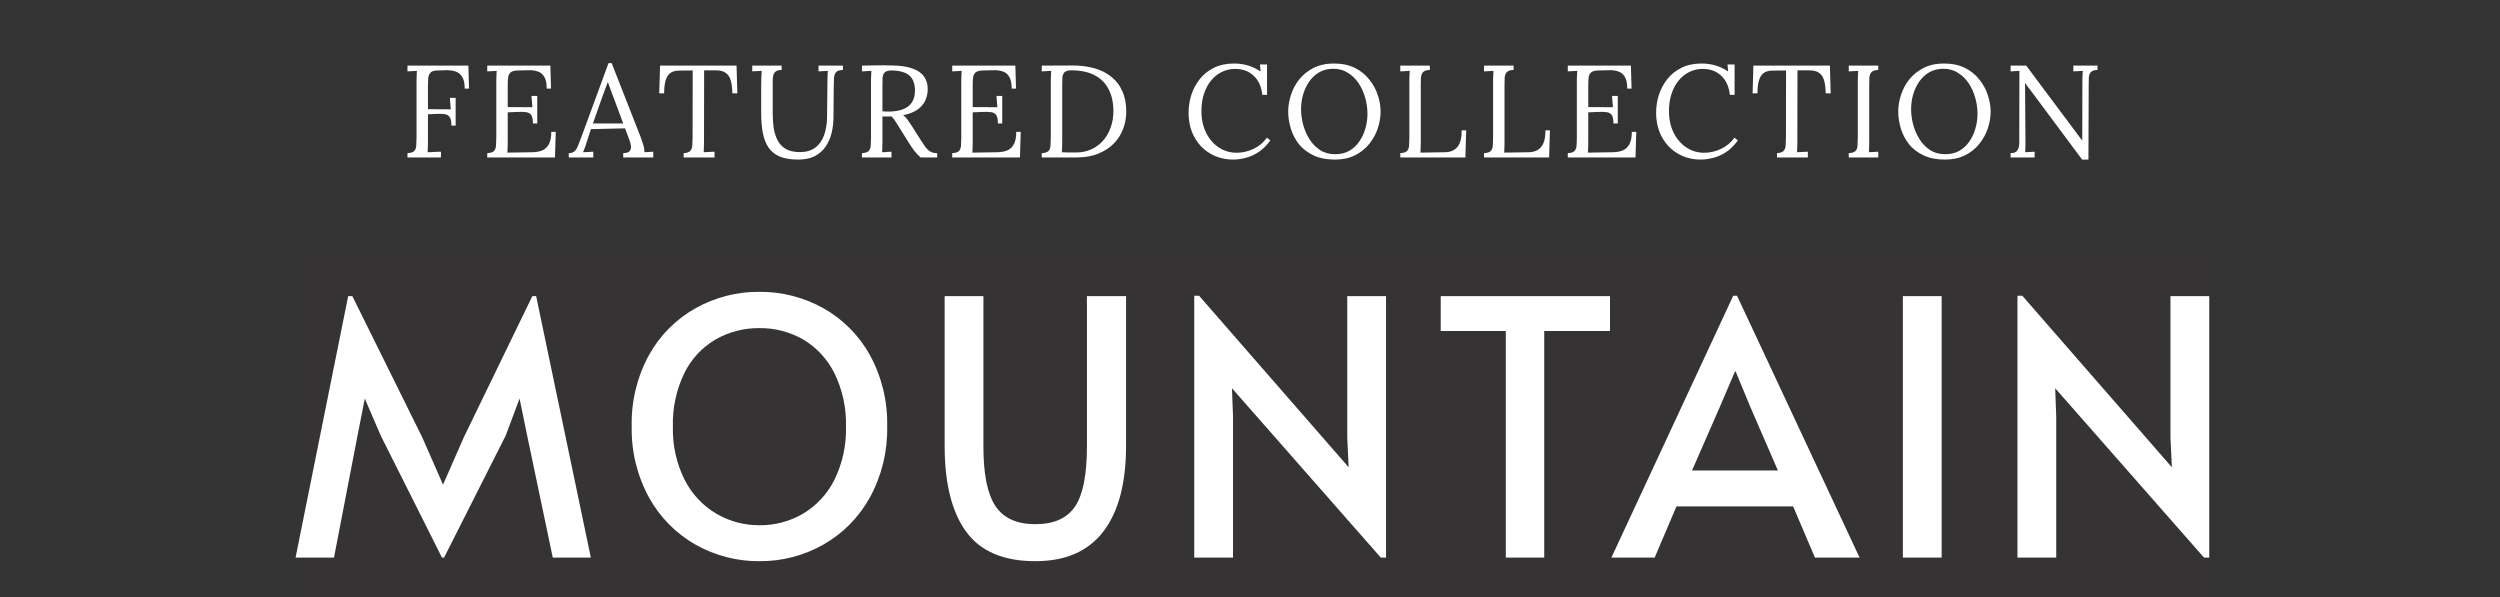
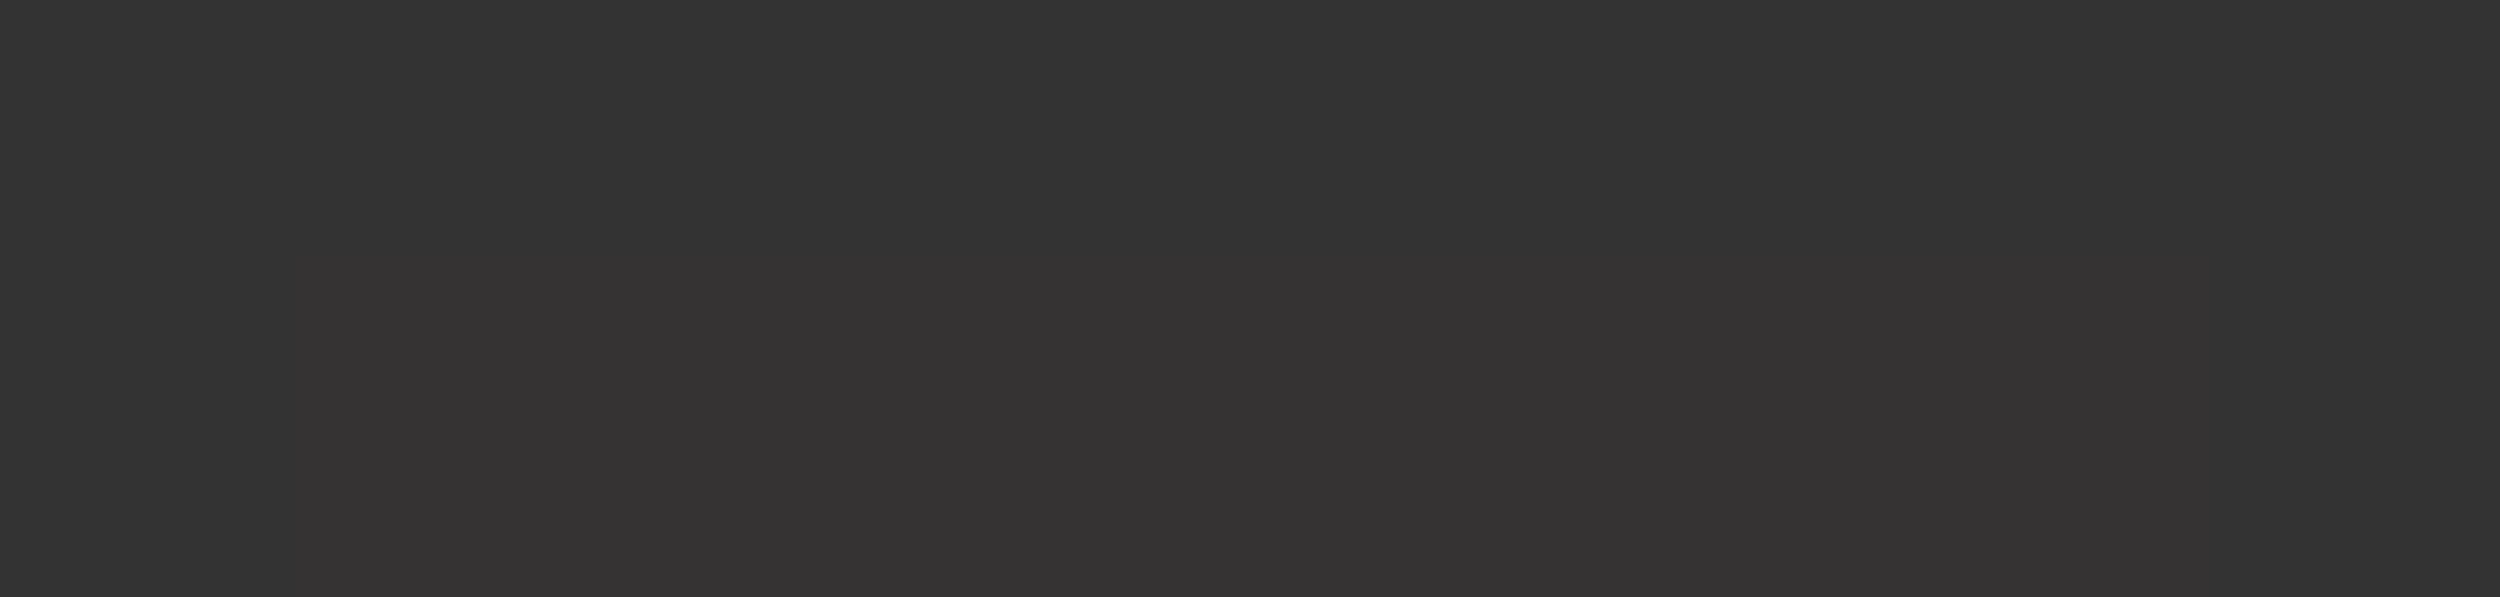
<svg xmlns="http://www.w3.org/2000/svg" fill="none" viewBox="0 0 381 91" height="91" width="381">
  <rect x="0" y="0" width="381" height="91" fill="#333333" stroke="none" />
-   <path fill="white" d="M62.1 24V23.34C62.607 23.313 62.953 23.2 63.14 23C63.327 22.787 63.427 22.5 63.44 22.14C63.467 21.767 63.48 21.347 63.48 20.88V12.24C63.48 11.973 63.487 11.72 63.5 11.48C63.513 11.227 63.527 11 63.54 10.8C63.3 10.813 63.06 10.827 62.82 10.84C62.58 10.853 62.34 10.867 62.1 10.88V10H71.38L71.48 13.5H70.82C70.82 12.713 70.693 12.12 70.44 11.72C70.187 11.307 69.853 11.033 69.44 10.9C69.027 10.753 68.567 10.687 68.06 10.7L66.6 10.74C66.107 10.753 65.767 10.873 65.58 11.1C65.393 11.313 65.287 11.6 65.26 11.96C65.233 12.32 65.22 12.733 65.22 13.2V16.64L68.7 16.66L68.56 14.92H69.44V19.14H68.8C68.8 18.54 68.713 18.113 68.54 17.86C68.38 17.607 68.127 17.453 67.78 17.4C67.433 17.347 66.98 17.333 66.42 17.36L65.22 17.42V21.62C65.22 21.98 65.213 22.293 65.2 22.56C65.2 22.813 65.187 23.027 65.16 23.2C65.387 23.187 65.613 23.18 65.84 23.18C66.067 23.167 66.293 23.153 66.52 23.14C66.747 23.127 66.973 23.12 67.2 23.12V24H62.1ZM81.217 18.82C81.217 18.233 81.137 17.813 80.977 17.56C80.817 17.307 80.564 17.153 80.217 17.1C79.87 17.047 79.41 17.033 78.837 17.06L77.377 17.12V21.7C77.377 22.06 77.37 22.367 77.357 22.62C77.357 22.873 77.344 23.087 77.317 23.26L81.137 23.2C81.724 23.187 82.23 23.093 82.657 22.92C83.084 22.733 83.417 22.413 83.657 21.96C83.897 21.507 84.017 20.887 84.017 20.1H84.697L84.577 24H74.257V23.34C74.764 23.313 75.11 23.2 75.297 23C75.484 22.787 75.584 22.5 75.597 22.14C75.624 21.767 75.637 21.347 75.637 20.88V12.24C75.637 11.973 75.644 11.72 75.657 11.48C75.67 11.227 75.684 11 75.697 10.8C75.457 10.813 75.217 10.827 74.977 10.84C74.737 10.853 74.497 10.867 74.257 10.88V10H83.877L83.977 13.5H83.317C83.317 12.713 83.197 12.12 82.957 11.72C82.717 11.307 82.39 11.033 81.977 10.9C81.577 10.753 81.124 10.687 80.617 10.7L78.897 10.74C78.404 10.753 78.05 10.847 77.837 11.02C77.624 11.193 77.49 11.453 77.437 11.8C77.397 12.133 77.377 12.573 77.377 13.12V16.32L81.137 16.34L80.997 14.62H81.877V18.82H81.217ZM86.678 24V23.34C87.078 23.34 87.385 23.233 87.598 23.02C87.812 22.807 87.985 22.513 88.118 22.14C88.265 21.767 88.432 21.333 88.618 20.84L92.738 9.62H93.218L97.678 21C97.785 21.28 97.905 21.64 98.038 22.08C98.172 22.52 98.225 22.893 98.198 23.2C98.425 23.187 98.652 23.173 98.878 23.16C99.105 23.147 99.332 23.133 99.558 23.12V24H94.978V23.34C95.485 23.327 95.818 23.213 95.978 23C96.138 22.787 96.198 22.533 96.158 22.24C96.118 21.947 96.052 21.68 95.958 21.44L95.258 19.56L90.058 19.68L89.358 21.82C89.265 22.14 89.178 22.393 89.098 22.58C89.032 22.767 88.952 22.973 88.858 23.2C89.125 23.187 89.385 23.173 89.638 23.16C89.905 23.147 90.165 23.133 90.418 23.12V24H86.678ZM90.358 18.82H94.978L93.558 15C93.412 14.587 93.258 14.18 93.098 13.78C92.952 13.367 92.805 12.953 92.658 12.54H92.618C92.485 12.913 92.345 13.287 92.198 13.66C92.065 14.033 91.925 14.413 91.778 14.8L90.358 18.82ZM111.61 14.22C111.596 13.433 111.516 12.78 111.37 12.26C111.223 11.74 110.963 11.353 110.59 11.1C110.23 10.833 109.703 10.707 109.01 10.72H107.31L107.29 21.62C107.29 21.98 107.283 22.293 107.27 22.56C107.27 22.813 107.256 23.027 107.23 23.2C107.51 23.187 107.783 23.173 108.05 23.16C108.33 23.147 108.61 23.133 108.89 23.12V24H104.19V23.34C104.696 23.313 105.036 23.193 105.21 22.98C105.396 22.767 105.496 22.48 105.51 22.12C105.536 21.747 105.55 21.333 105.55 20.88L105.57 10.74L103.51 10.76C102.67 10.76 102.076 11.04 101.73 11.6C101.383 12.16 101.21 13.033 101.21 14.22H100.47L100.59 10H112.25L112.37 14.22H111.61ZM119.123 10.66C118.683 10.66 118.363 10.753 118.163 10.94C117.976 11.127 117.863 11.347 117.823 11.6C117.783 11.84 117.763 12.053 117.763 12.24V17.28C117.763 18.027 117.809 18.753 117.903 19.46C118.009 20.153 118.203 20.78 118.483 21.34C118.763 21.9 119.176 22.347 119.723 22.68C120.283 23.013 121.009 23.18 121.903 23.18C122.863 23.18 123.643 22.953 124.243 22.5C124.856 22.047 125.303 21.42 125.583 20.62C125.876 19.82 126.029 18.9 126.043 17.86L126.103 12.24C126.103 11.973 126.109 11.72 126.123 11.48C126.136 11.227 126.149 11 126.163 10.8C125.923 10.813 125.683 10.827 125.443 10.84C125.216 10.853 124.983 10.867 124.743 10.88V10H128.463V10.66C127.956 10.673 127.609 10.787 127.423 11C127.236 11.213 127.129 11.5 127.103 11.86C127.089 12.22 127.076 12.64 127.063 13.12L127.023 17.76C127.023 18.627 126.929 19.453 126.743 20.24C126.556 21.027 126.249 21.727 125.823 22.34C125.409 22.953 124.856 23.44 124.163 23.8C123.483 24.147 122.643 24.32 121.643 24.32C120.576 24.32 119.676 24.18 118.943 23.9C118.223 23.62 117.643 23.187 117.203 22.6C116.776 22.013 116.469 21.273 116.283 20.38C116.096 19.487 116.003 18.42 116.003 17.18V13.12C116.003 12.773 116.009 12.367 116.023 11.9C116.049 11.42 116.069 11.053 116.083 10.8C115.843 10.813 115.603 10.827 115.363 10.84C115.123 10.84 114.883 10.847 114.643 10.86V10H119.123V10.66ZM131.362 24V23.34C131.868 23.313 132.215 23.2 132.402 23C132.588 22.787 132.688 22.5 132.702 22.14C132.728 21.767 132.742 21.347 132.742 20.88V12.24C132.742 11.973 132.748 11.72 132.762 11.48C132.775 11.227 132.788 11 132.802 10.8C132.562 10.813 132.322 10.827 132.082 10.84C131.842 10.853 131.602 10.867 131.362 10.88V10C132.108 9.987 132.862 9.973 133.622 9.96C134.395 9.947 135.168 9.953 135.942 9.98C137.235 9.993 138.275 10.147 139.062 10.44C139.862 10.72 140.448 11.127 140.822 11.66C141.195 12.18 141.382 12.813 141.382 13.56C141.395 14.08 141.295 14.613 141.082 15.16C140.882 15.693 140.508 16.173 139.962 16.6C139.428 17.027 138.655 17.347 137.642 17.56C137.908 17.747 138.142 17.987 138.342 18.28C138.542 18.573 138.768 18.913 139.022 19.3L140.382 21.44C140.608 21.8 140.828 22.127 141.042 22.42C141.255 22.7 141.502 22.927 141.782 23.1C142.062 23.26 142.408 23.34 142.822 23.34V24H140.302C139.915 23.653 139.588 23.307 139.322 22.96C139.068 22.613 138.802 22.22 138.522 21.78L137.182 19.64C137.008 19.36 136.808 19.04 136.582 18.68C136.368 18.307 136.122 17.993 135.842 17.74C135.628 17.753 135.402 17.76 135.162 17.76C134.935 17.76 134.708 17.753 134.482 17.74V21.62C134.482 21.98 134.475 22.293 134.462 22.56C134.462 22.813 134.448 23.027 134.422 23.2C134.582 23.187 134.742 23.18 134.902 23.18C135.062 23.167 135.222 23.153 135.382 23.14C135.542 23.127 135.702 23.12 135.862 23.12V24H131.362ZM135.722 17C136.455 16.973 137.095 16.853 137.642 16.64C138.202 16.427 138.642 16.087 138.962 15.62C139.282 15.153 139.442 14.54 139.442 13.78C139.442 13.273 139.368 12.833 139.222 12.46C139.088 12.073 138.875 11.753 138.582 11.5C138.288 11.247 137.915 11.06 137.462 10.94C137.008 10.807 136.475 10.74 135.862 10.74C135.368 10.74 135.022 10.84 134.822 11.04C134.635 11.24 134.528 11.52 134.502 11.88C134.488 12.227 134.482 12.64 134.482 13.12V16.96C134.695 16.973 134.895 16.987 135.082 17C135.282 17.013 135.495 17.013 135.722 17ZM152.08 18.82C152.08 18.233 152 17.813 151.84 17.56C151.68 17.307 151.427 17.153 151.08 17.1C150.734 17.047 150.274 17.033 149.7 17.06L148.24 17.12V21.7C148.24 22.06 148.234 22.367 148.22 22.62C148.22 22.873 148.207 23.087 148.18 23.26L152 23.2C152.587 23.187 153.094 23.093 153.52 22.92C153.947 22.733 154.28 22.413 154.52 21.96C154.76 21.507 154.88 20.887 154.88 20.1H155.56L155.44 24H145.12V23.34C145.627 23.313 145.974 23.2 146.16 23C146.347 22.787 146.447 22.5 146.46 22.14C146.487 21.767 146.5 21.347 146.5 20.88V12.24C146.5 11.973 146.507 11.72 146.52 11.48C146.534 11.227 146.547 11 146.56 10.8C146.32 10.813 146.08 10.827 145.84 10.84C145.6 10.853 145.36 10.867 145.12 10.88V10H154.74L154.84 13.5H154.18C154.18 12.713 154.06 12.12 153.82 11.72C153.58 11.307 153.254 11.033 152.84 10.9C152.44 10.753 151.987 10.687 151.48 10.7L149.76 10.74C149.267 10.753 148.914 10.847 148.7 11.02C148.487 11.193 148.354 11.453 148.3 11.8C148.26 12.133 148.24 12.573 148.24 13.12V16.32L152 16.34L151.86 14.62H152.74V18.82H152.08ZM158.762 23.34C159.268 23.313 159.615 23.2 159.802 23C159.988 22.787 160.088 22.5 160.102 22.14C160.128 21.767 160.142 21.347 160.142 20.88V12.24C160.142 11.973 160.148 11.72 160.162 11.48C160.175 11.227 160.188 11 160.202 10.8C159.962 10.813 159.722 10.827 159.482 10.84C159.242 10.853 159.002 10.867 158.762 10.88V10L163.482 9.98C164.682 9.98 165.782 10.12 166.782 10.4C167.782 10.68 168.642 11.113 169.362 11.7C170.095 12.273 170.655 13.007 171.042 13.9C171.442 14.78 171.642 15.82 171.642 17.02C171.642 17.94 171.482 18.82 171.162 19.66C170.842 20.5 170.362 21.247 169.722 21.9C169.082 22.54 168.282 23.053 167.322 23.44C166.375 23.813 165.275 24 164.022 24H158.762V23.34ZM161.882 21.64C161.882 22 161.875 22.307 161.862 22.56C161.862 22.813 161.848 23.027 161.822 23.2C162.182 23.213 162.508 23.227 162.802 23.24C163.108 23.24 163.362 23.24 163.562 23.24C163.775 23.24 163.908 23.24 163.962 23.24C164.828 23.24 165.608 23.08 166.302 22.76C167.008 22.44 167.608 22 168.102 21.44C168.608 20.867 168.995 20.2 169.262 19.44C169.542 18.667 169.682 17.833 169.682 16.94C169.682 15.673 169.448 14.58 168.982 13.66C168.528 12.727 167.828 12.007 166.882 11.5C165.935 10.98 164.728 10.72 163.262 10.72C162.768 10.72 162.422 10.82 162.222 11.02C162.035 11.22 161.928 11.5 161.902 11.86C161.888 12.22 161.882 12.64 161.882 13.12V21.64ZM192.378 14.46C192.245 13.207 191.805 12.233 191.058 11.54C190.325 10.847 189.378 10.5 188.218 10.5C187.511 10.5 186.845 10.653 186.218 10.96C185.605 11.253 185.065 11.68 184.598 12.24C184.131 12.8 183.765 13.473 183.498 14.26C183.231 15.047 183.098 15.933 183.098 16.92C183.098 18.173 183.338 19.28 183.818 20.24C184.298 21.2 184.945 21.947 185.758 22.48C186.571 23.013 187.471 23.28 188.458 23.28C189.325 23.28 190.178 23.087 191.018 22.7C191.858 22.3 192.545 21.727 193.078 20.98L193.598 21.4C193.025 22.187 192.405 22.793 191.738 23.22C191.071 23.647 190.405 23.933 189.738 24.08C189.085 24.24 188.485 24.32 187.938 24.32C186.938 24.32 186.018 24.14 185.178 23.78C184.351 23.42 183.631 22.92 183.018 22.28C182.418 21.627 181.951 20.873 181.618 20.02C181.298 19.153 181.138 18.22 181.138 17.22C181.138 16.273 181.278 15.353 181.558 14.46C181.851 13.567 182.285 12.76 182.858 12.04C183.431 11.32 184.151 10.747 185.018 10.32C185.898 9.893 186.918 9.68 188.078 9.68C188.825 9.68 189.531 9.78 190.198 9.98C190.865 10.18 191.505 10.487 192.118 10.9L192.018 9.82H193.098V14.46H192.378ZM203.442 24.32C202.176 24.32 201.089 24.107 200.182 23.68C199.276 23.253 198.536 22.687 197.962 21.98C197.402 21.26 196.989 20.467 196.722 19.6C196.456 18.733 196.322 17.867 196.322 17C196.322 16.16 196.462 15.313 196.742 14.46C197.022 13.593 197.449 12.8 198.022 12.08C198.609 11.36 199.336 10.78 200.202 10.34C201.082 9.9 202.109 9.68 203.282 9.68C204.509 9.68 205.569 9.9 206.462 10.34C207.356 10.78 208.089 11.367 208.662 12.1C209.249 12.82 209.682 13.607 209.962 14.46C210.256 15.313 210.402 16.16 210.402 17C210.402 17.827 210.262 18.673 209.982 19.54C209.702 20.393 209.269 21.187 208.682 21.92C208.109 22.64 207.389 23.22 206.522 23.66C205.656 24.1 204.629 24.32 203.442 24.32ZM203.482 23.5C204.309 23.5 205.029 23.327 205.642 22.98C206.256 22.62 206.762 22.147 207.162 21.56C207.576 20.96 207.882 20.3 208.082 19.58C208.296 18.847 208.402 18.113 208.402 17.38C208.402 16.553 208.289 15.733 208.062 14.92C207.836 14.107 207.502 13.367 207.062 12.7C206.622 12.033 206.076 11.5 205.422 11.1C204.782 10.687 204.049 10.48 203.222 10.48C202.396 10.48 201.669 10.66 201.042 11.02C200.429 11.38 199.916 11.86 199.502 12.46C199.102 13.047 198.796 13.707 198.582 14.44C198.382 15.16 198.282 15.893 198.282 16.64C198.282 17.373 198.382 18.14 198.582 18.94C198.796 19.74 199.116 20.487 199.542 21.18C199.969 21.873 200.509 22.433 201.162 22.86C201.816 23.287 202.589 23.5 203.482 23.5ZM213.405 24V23.34C213.912 23.313 214.259 23.2 214.445 23C214.632 22.787 214.732 22.5 214.745 22.14C214.772 21.767 214.785 21.347 214.785 20.88V12.24C214.785 11.973 214.792 11.72 214.805 11.48C214.819 11.227 214.832 11 214.845 10.8C214.605 10.813 214.365 10.827 214.125 10.84C213.885 10.853 213.645 10.867 213.405 10.88V10H217.905V10.66C217.412 10.673 217.065 10.787 216.865 11C216.679 11.213 216.572 11.5 216.545 11.86C216.532 12.22 216.525 12.64 216.525 13.12V21.7C216.525 22.06 216.519 22.367 216.505 22.62C216.505 22.873 216.492 23.087 216.465 23.26L220.205 23.2C221.045 23.187 221.679 22.92 222.105 22.4C222.545 21.88 222.765 21.033 222.765 19.86H223.445L223.325 24H213.405ZM226.168 24V23.34C226.675 23.313 227.021 23.2 227.208 23C227.395 22.787 227.495 22.5 227.508 22.14C227.535 21.767 227.548 21.347 227.548 20.88V12.24C227.548 11.973 227.555 11.72 227.568 11.48C227.581 11.227 227.595 11 227.608 10.8C227.368 10.813 227.128 10.827 226.888 10.84C226.648 10.853 226.408 10.867 226.168 10.88V10H230.668V10.66C230.175 10.673 229.828 10.787 229.628 11C229.441 11.213 229.335 11.5 229.308 11.86C229.295 12.22 229.288 12.64 229.288 13.12V21.7C229.288 22.06 229.281 22.367 229.268 22.62C229.268 22.873 229.255 23.087 229.228 23.26L232.968 23.2C233.808 23.187 234.441 22.92 234.868 22.4C235.308 21.88 235.528 21.033 235.528 19.86H236.208L236.088 24H226.168ZM245.89 18.82C245.89 18.233 245.81 17.813 245.65 17.56C245.49 17.307 245.237 17.153 244.89 17.1C244.544 17.047 244.084 17.033 243.51 17.06L242.05 17.12V21.7C242.05 22.06 242.044 22.367 242.03 22.62C242.03 22.873 242.017 23.087 241.99 23.26L245.81 23.2C246.397 23.187 246.904 23.093 247.33 22.92C247.757 22.733 248.09 22.413 248.33 21.96C248.57 21.507 248.69 20.887 248.69 20.1H249.37L249.25 24H238.93V23.34C239.437 23.313 239.784 23.2 239.97 23C240.157 22.787 240.257 22.5 240.27 22.14C240.297 21.767 240.31 21.347 240.31 20.88V12.24C240.31 11.973 240.317 11.72 240.33 11.48C240.344 11.227 240.357 11 240.37 10.8C240.13 10.813 239.89 10.827 239.65 10.84C239.41 10.853 239.17 10.867 238.93 10.88V10H248.55L248.65 13.5H247.99C247.99 12.713 247.87 12.12 247.63 11.72C247.39 11.307 247.064 11.033 246.65 10.9C246.25 10.753 245.797 10.687 245.29 10.7L243.57 10.74C243.077 10.753 242.724 10.847 242.51 11.02C242.297 11.193 242.164 11.453 242.11 11.8C242.07 12.133 242.05 12.573 242.05 13.12V16.32L245.81 16.34L245.67 14.62H246.55V18.82H245.89ZM263.632 14.46C263.499 13.207 263.059 12.233 262.312 11.54C261.579 10.847 260.632 10.5 259.472 10.5C258.765 10.5 258.099 10.653 257.472 10.96C256.859 11.253 256.319 11.68 255.852 12.24C255.385 12.8 255.019 13.473 254.752 14.26C254.485 15.047 254.352 15.933 254.352 16.92C254.352 18.173 254.592 19.28 255.072 20.24C255.552 21.2 256.199 21.947 257.012 22.48C257.825 23.013 258.725 23.28 259.712 23.28C260.579 23.28 261.432 23.087 262.272 22.7C263.112 22.3 263.799 21.727 264.332 20.98L264.852 21.4C264.279 22.187 263.659 22.793 262.992 23.22C262.325 23.647 261.659 23.933 260.992 24.08C260.339 24.24 259.739 24.32 259.192 24.32C258.192 24.32 257.272 24.14 256.432 23.78C255.605 23.42 254.885 22.92 254.272 22.28C253.672 21.627 253.205 20.873 252.872 20.02C252.552 19.153 252.392 18.22 252.392 17.22C252.392 16.273 252.532 15.353 252.812 14.46C253.105 13.567 253.539 12.76 254.112 12.04C254.685 11.32 255.405 10.747 256.272 10.32C257.152 9.893 258.172 9.68 259.332 9.68C260.079 9.68 260.785 9.78 261.452 9.98C262.119 10.18 262.759 10.487 263.372 10.9L263.272 9.82H264.352V14.46H263.632ZM278.236 14.22C278.223 13.433 278.143 12.78 277.996 12.26C277.85 11.74 277.59 11.353 277.216 11.1C276.856 10.833 276.33 10.707 275.636 10.72H273.936L273.916 21.62C273.916 21.98 273.91 22.293 273.896 22.56C273.896 22.813 273.883 23.027 273.856 23.2C274.136 23.187 274.41 23.173 274.676 23.16C274.956 23.147 275.236 23.133 275.516 23.12V24H270.816V23.34C271.323 23.313 271.663 23.193 271.836 22.98C272.023 22.767 272.123 22.48 272.136 22.12C272.163 21.747 272.176 21.333 272.176 20.88L272.196 10.74L270.136 10.76C269.296 10.76 268.703 11.04 268.356 11.6C268.01 12.16 267.836 13.033 267.836 14.22H267.096L267.216 10H278.876L278.996 14.22H278.236ZM286.249 10.66C285.756 10.673 285.409 10.787 285.209 11C285.023 11.213 284.916 11.5 284.889 11.86C284.876 12.22 284.869 12.64 284.869 13.12V21.62C284.869 21.98 284.863 22.293 284.849 22.56C284.849 22.813 284.836 23.027 284.809 23.2C285.049 23.187 285.289 23.173 285.529 23.16C285.769 23.147 286.009 23.133 286.249 23.12V24H281.749V23.34C282.256 23.313 282.603 23.2 282.789 23C282.976 22.787 283.076 22.5 283.089 22.14C283.116 21.767 283.129 21.347 283.129 20.88V12.24C283.129 11.973 283.136 11.72 283.149 11.48C283.163 11.227 283.176 11 283.189 10.8C282.949 10.813 282.709 10.827 282.469 10.84C282.229 10.853 281.989 10.867 281.749 10.88V10H286.249V10.66ZM296.413 24.32C295.146 24.32 294.059 24.107 293.153 23.68C292.246 23.253 291.506 22.687 290.933 21.98C290.373 21.26 289.959 20.467 289.693 19.6C289.426 18.733 289.293 17.867 289.293 17C289.293 16.16 289.433 15.313 289.713 14.46C289.993 13.593 290.419 12.8 290.993 12.08C291.579 11.36 292.306 10.78 293.173 10.34C294.053 9.9 295.079 9.68 296.253 9.68C297.479 9.68 298.539 9.9 299.433 10.34C300.326 10.78 301.059 11.367 301.633 12.1C302.219 12.82 302.653 13.607 302.933 14.46C303.226 15.313 303.373 16.16 303.373 17C303.373 17.827 303.233 18.673 302.953 19.54C302.673 20.393 302.239 21.187 301.653 21.92C301.079 22.64 300.359 23.22 299.493 23.66C298.626 24.1 297.599 24.32 296.413 24.32ZM296.453 23.5C297.279 23.5 297.999 23.327 298.613 22.98C299.226 22.62 299.733 22.147 300.133 21.56C300.546 20.96 300.853 20.3 301.053 19.58C301.266 18.847 301.373 18.113 301.373 17.38C301.373 16.553 301.259 15.733 301.033 14.92C300.806 14.107 300.473 13.367 300.033 12.7C299.593 12.033 299.046 11.5 298.393 11.1C297.753 10.687 297.019 10.48 296.193 10.48C295.366 10.48 294.639 10.66 294.013 11.02C293.399 11.38 292.886 11.86 292.473 12.46C292.073 13.047 291.766 13.707 291.553 14.44C291.353 15.16 291.253 15.893 291.253 16.64C291.253 17.373 291.353 18.14 291.553 18.94C291.766 19.74 292.086 20.487 292.513 21.18C292.939 21.873 293.479 22.433 294.133 22.86C294.786 23.287 295.559 23.5 296.453 23.5ZM317.316 24.32L309.336 13.6C309.216 13.44 309.096 13.287 308.976 13.14C308.869 12.98 308.756 12.82 308.636 12.66H308.616L308.676 21.22C308.676 21.553 308.676 21.887 308.676 22.22C308.676 22.553 308.662 22.88 308.636 23.2C308.876 23.187 309.116 23.173 309.356 23.16C309.596 23.147 309.836 23.133 310.076 23.12V24H306.416V23.34C306.829 23.34 307.122 23.253 307.296 23.08C307.482 22.893 307.602 22.68 307.656 22.44C307.709 22.187 307.736 21.96 307.736 21.76L307.756 12.14C307.756 11.913 307.756 11.687 307.756 11.46C307.756 11.233 307.756 11.013 307.756 10.8C307.542 10.813 307.322 10.827 307.096 10.84C306.869 10.853 306.642 10.867 306.416 10.88V10H308.796L316.296 20.04C316.469 20.267 316.636 20.493 316.796 20.72C316.969 20.947 317.142 21.173 317.316 21.4H317.336L317.356 12.24C317.356 11.973 317.362 11.72 317.376 11.48C317.389 11.227 317.402 11 317.416 10.8C317.176 10.813 316.936 10.827 316.696 10.84C316.456 10.853 316.216 10.867 315.976 10.88V10H319.656V10.66C319.162 10.673 318.822 10.787 318.636 11C318.449 11.213 318.349 11.5 318.336 11.86C318.322 12.22 318.316 12.64 318.316 13.12L318.276 24.32H317.316Z" />
  <path fill="#FF0000" d="M336.645 39H45V91H336.645V39Z" opacity="0.01" />
-   <path fill="white" d="M58.021 66.382L55.595 60.741L54.488 66.382L50.899 84.981H45.043L53.062 45.127H53.696L64.352 66.652L67.517 73.862L70.683 66.651L81.129 45.126H81.709L90.045 84.981H84.244L80.34 66.382L79.18 60.741L77.07 66.382L67.676 84.981H67.359L58.021 66.382ZM115.738 85.523C112.332 85.553 108.977 84.684 106.005 83.004C103.027 81.318 100.571 78.831 98.909 75.819C97.098 72.502 96.188 68.761 96.271 64.974C96.182 61.178 97.092 57.426 98.909 54.102C100.573 51.105 103.03 48.636 106.005 46.97C108.982 45.305 112.335 44.446 115.738 44.475C119.141 44.446 122.494 45.305 125.472 46.97C128.447 48.635 130.904 51.104 132.568 54.1C134.385 57.424 135.295 61.176 135.206 64.972C135.289 68.759 134.379 72.5 132.568 75.817C130.906 78.829 128.45 81.316 125.472 83.002C122.5 84.683 119.145 85.552 115.738 85.523ZM115.738 80.046C118.07 80.072 120.366 79.463 122.386 78.284C124.433 77.064 126.09 75.276 127.16 73.133C128.396 70.618 129.003 67.834 128.928 65.027C129.007 62.202 128.4 59.4 127.16 56.866C126.098 54.732 124.45 52.953 122.412 51.742C120.38 50.573 118.076 49.974 115.738 50.007C113.392 49.977 111.08 50.575 109.037 51.742C106.992 52.943 105.34 54.724 104.289 56.866C103.067 59.405 102.469 62.205 102.548 65.027C102.472 67.837 103.088 70.623 104.342 73.133C105.431 75.28 107.105 77.067 109.167 78.284C111.163 79.452 113.432 80.061 115.738 80.047V80.046ZM157.786 85.523C152.933 85.523 149.416 84.023 147.234 81.023C145.053 78.022 143.963 73.666 143.964 67.955V45.127H149.873V68.063C149.873 72.293 150.489 75.32 151.72 77.146C152.951 78.972 154.973 79.885 157.787 79.885C160.601 79.885 162.614 78.99 163.828 77.201C165.041 75.412 165.648 72.366 165.648 68.064V45.127H171.611V67.955C171.611 73.63 170.46 77.977 168.156 80.996C165.852 84.015 162.395 85.524 157.786 85.523ZM187.754 59.171L187.912 63.508V84.981H182.002V45.072H182.741L205.532 71.208L205.321 66.653V45.128H211.231V84.981H210.439L187.754 59.171ZM229.485 50.441H219.565V45.128H245.364V50.441H235.34V84.981H229.484L229.485 50.441ZM264.726 45.073L283.402 84.981H276.597L273.273 77.173H255.493L252.17 84.981H245.575L264.145 45.072L264.726 45.073ZM262.088 62.045L257.868 71.697H270.952L266.784 62.099L264.516 56.622H264.41L262.088 62.045ZM289.997 45.127H295.907V84.981H289.997V45.127ZM313.212 59.171L313.37 63.508V84.981H307.46V45.072H308.199L330.99 71.208L330.779 66.653V45.128H336.688V84.981H335.896L313.212 59.171Z" />
</svg>